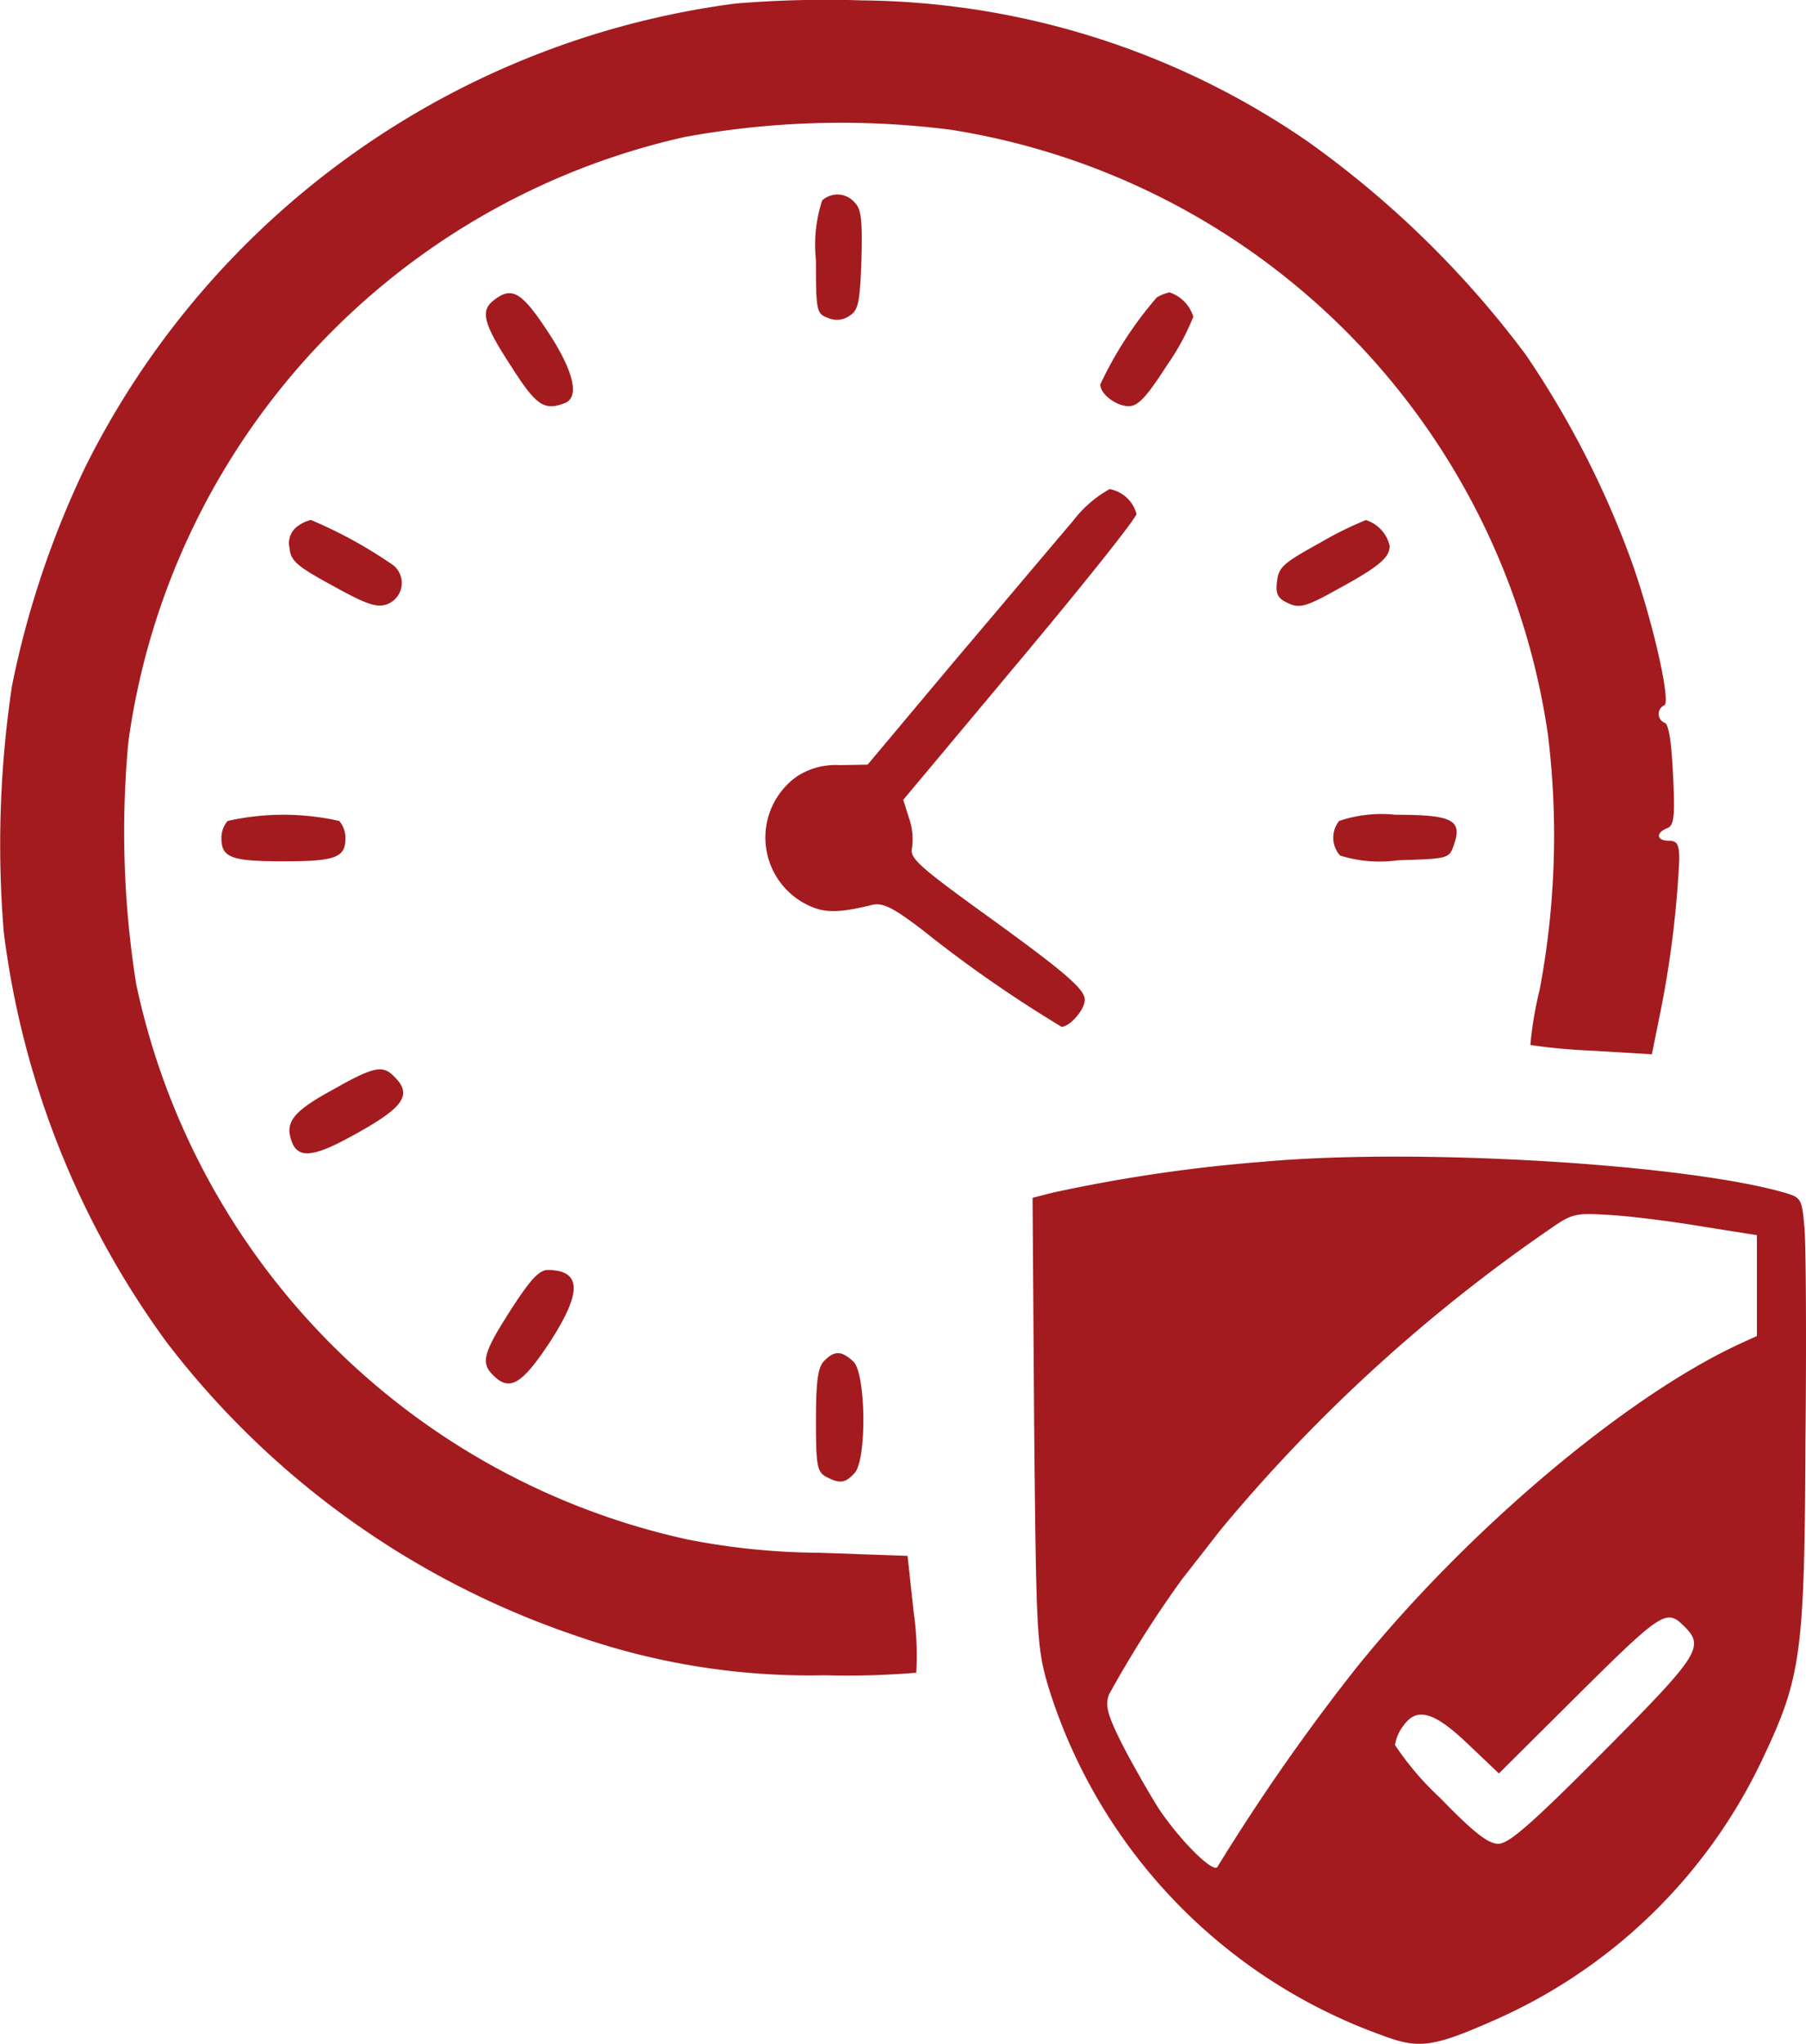
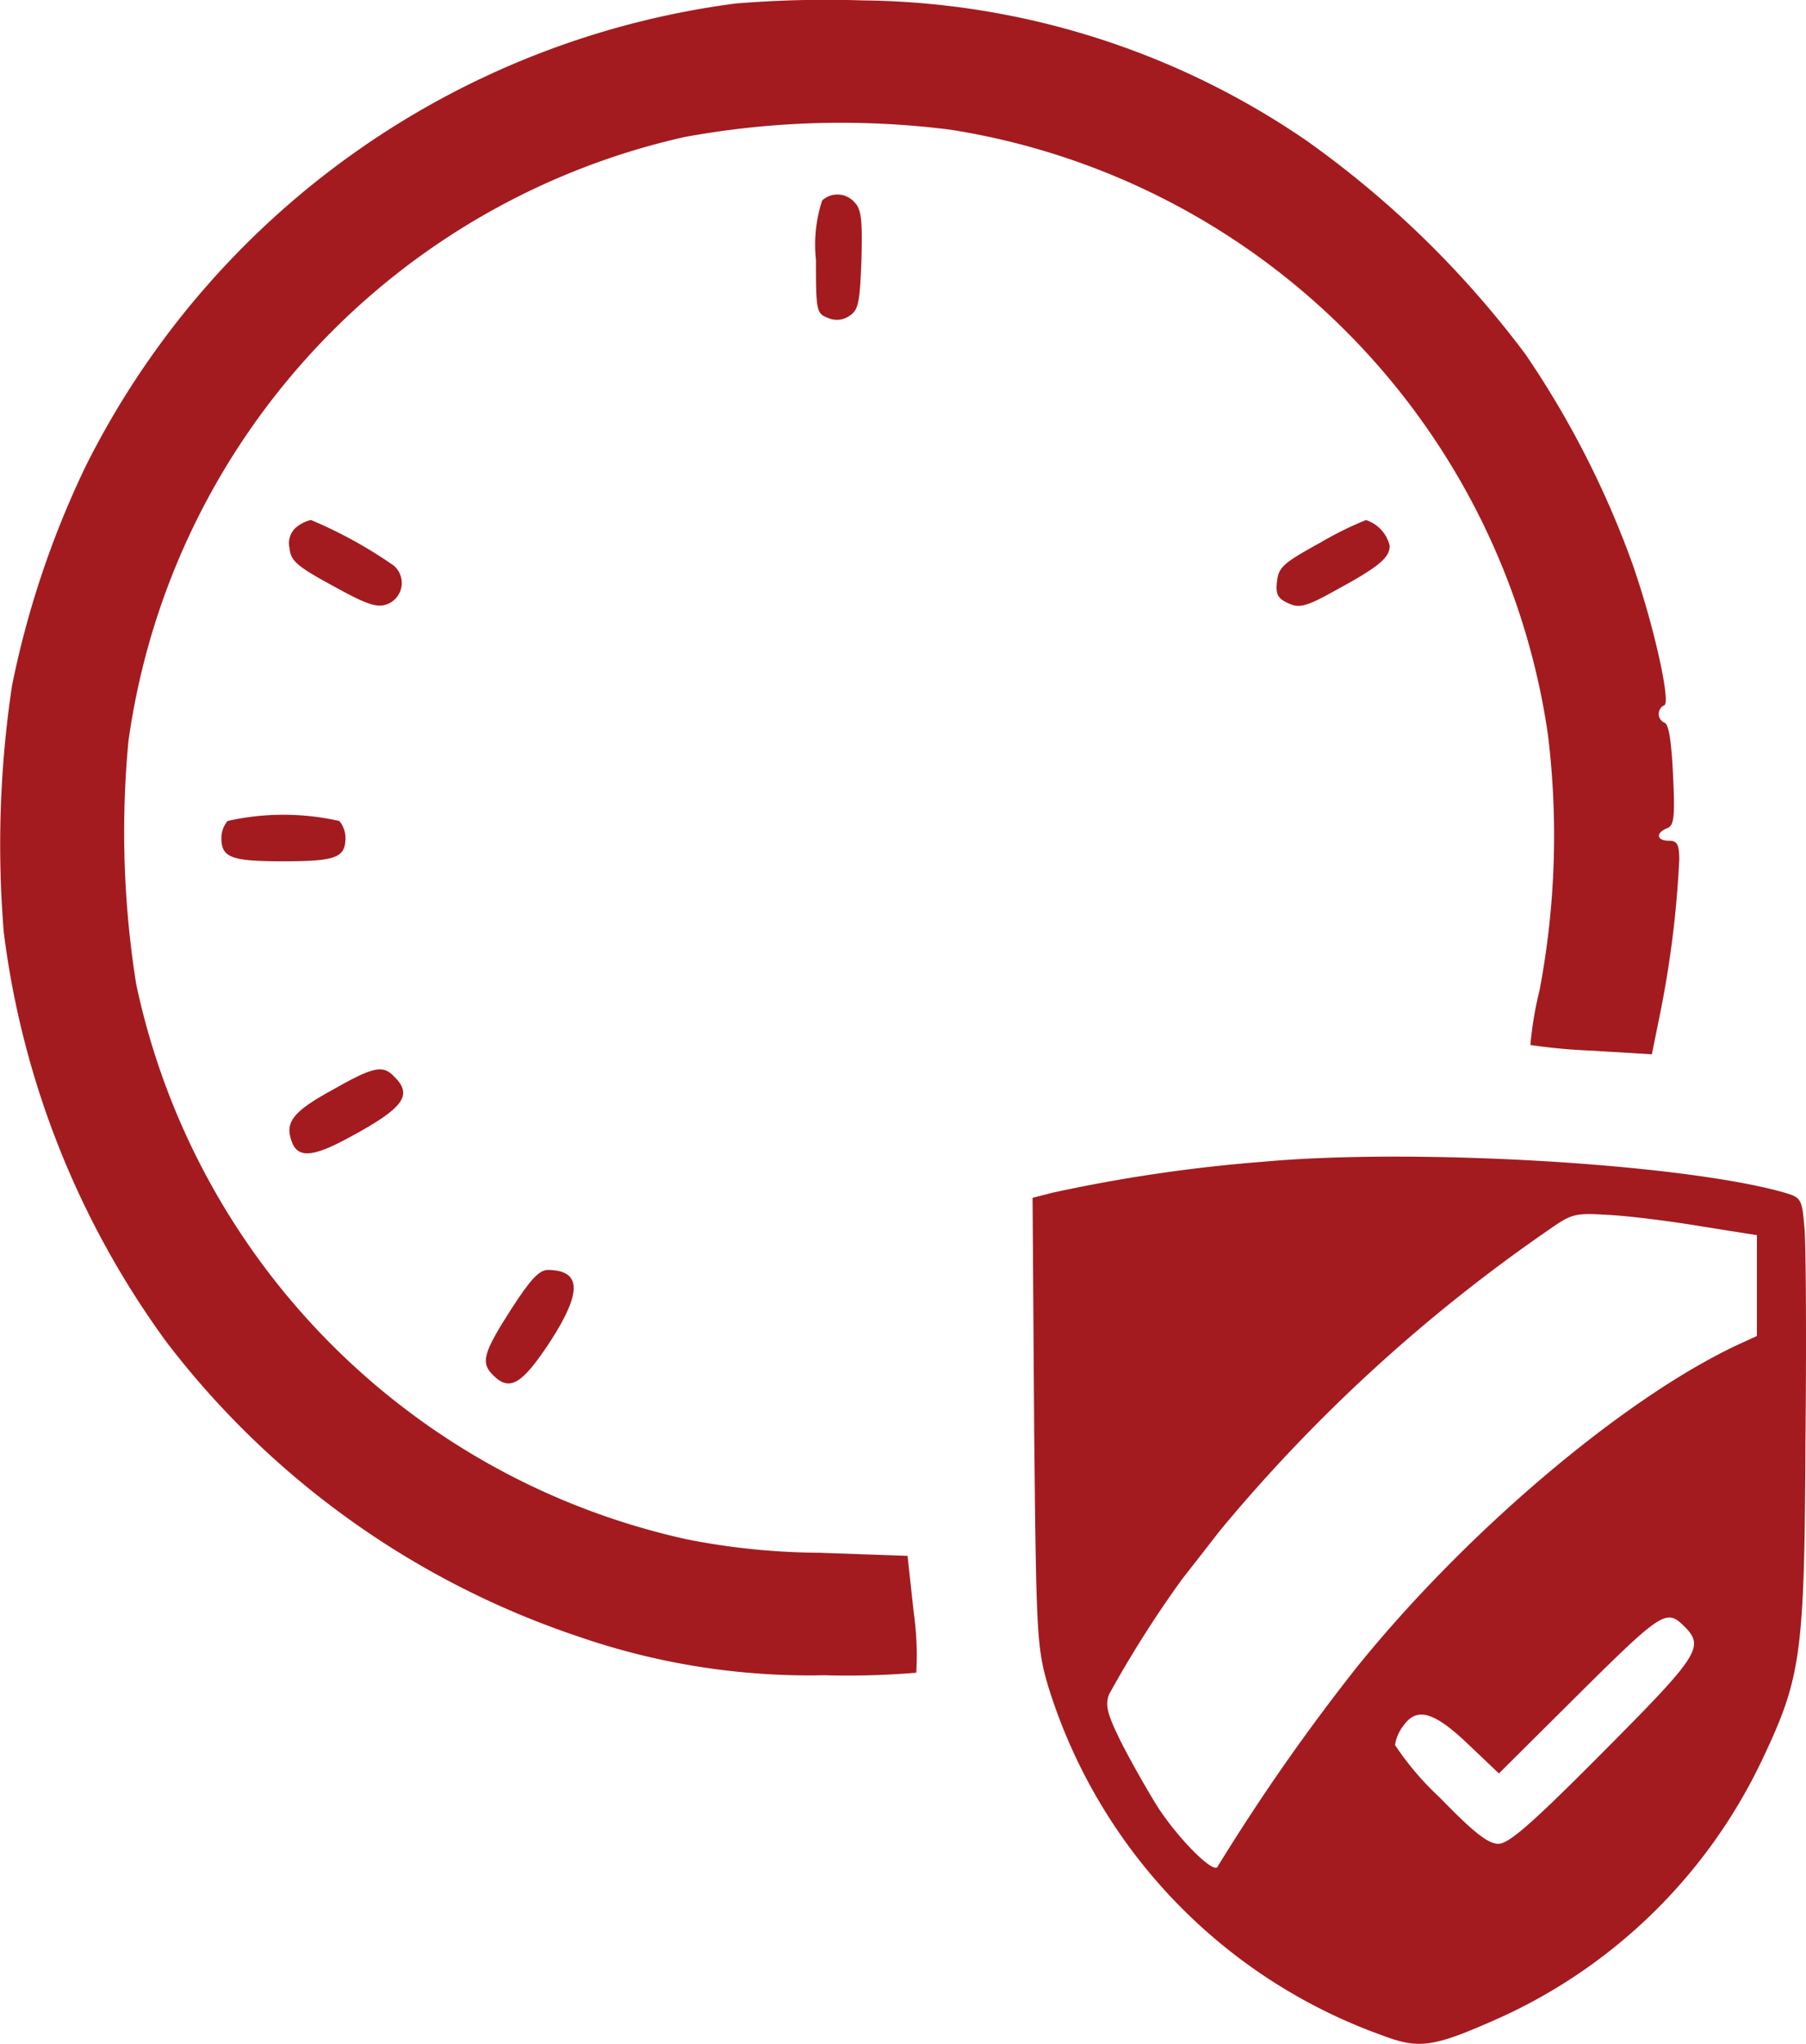
<svg xmlns="http://www.w3.org/2000/svg" width="71.392" height="80.78" viewBox="0 0 71.392 80.78">
  <g id="Group_19772" data-name="Group 19772" transform="translate(-14800.18 -1637.664)">
    <path id="Path_579" data-name="Path 579" d="M235.266-1930.437a33.566,33.566,0,0,0-25.71,18.312,36.806,36.806,0,0,0-2.9,8.645,42.365,42.365,0,0,0-.327,9.749,34.758,34.758,0,0,0,6.438,16.207,34.125,34.125,0,0,0,16.268,11.629,27.941,27.941,0,0,0,9.749,1.533,32.715,32.715,0,0,0,3.617-.1,12.167,12.167,0,0,0-.1-2.371l-.245-2.248-3.495-.123a27.605,27.605,0,0,1-5.232-.531,28.513,28.513,0,0,1-21.766-21.949,38.278,38.278,0,0,1-.307-9.585,28.487,28.487,0,0,1,21.99-23.891,34.259,34.259,0,0,1,10.525-.286,28.316,28.316,0,0,1,23.6,23.911,32.813,32.813,0,0,1-.327,10.075,14.531,14.531,0,0,0-.368,2.187,23,23,0,0,0,2.432.225l2.371.143.327-1.615a40.528,40.528,0,0,0,.756-6.07c0-.613-.082-.756-.409-.756-.49,0-.531-.307-.082-.49.286-.1.327-.429.245-2.105-.061-1.287-.163-2-.327-2.064a.378.378,0,0,1-.02-.695c.266-.082-.388-3.086-1.247-5.559a36.943,36.943,0,0,0-4.23-8.3A38.9,38.9,0,0,0,257.85-1925a31.536,31.536,0,0,0-17.576-5.559A43.824,43.824,0,0,0,235.266-1930.437Z" transform="translate(14594 3568.239)" fill="#a31b1f" />
    <path id="Path_582" data-name="Path 582" d="M364.245-1892.722a5.63,5.63,0,0,0-.245,2.35c0,2,.02,2.125.47,2.289a.864.864,0,0,0,.858-.082c.347-.225.409-.511.47-2.207.041-1.553,0-2-.266-2.269A.894.894,0,0,0,364.245-1892.722Z" transform="translate(14468.435 3538.31)" fill="#a31b1f" />
-     <path id="Path_584" data-name="Path 584" d="M300.493-1873.614c-.572.429-.45.92.654,2.616,1,1.574,1.308,1.778,2.125,1.471.593-.225.368-1.226-.593-2.718C301.6-1873.9,301.209-1874.166,300.493-1873.614Z" transform="translate(14519.229 3523.126)" fill="#a31b1f" />
-     <path id="Path_585" data-name="Path 585" d="M421.228-1873.8a14.944,14.944,0,0,0-2.228,3.433c0,.388.634.858,1.124.858.368,0,.695-.347,1.512-1.615a9.463,9.463,0,0,0,1.042-1.921,1.47,1.47,0,0,0-.94-.961A1.542,1.542,0,0,0,421.228-1873.8Z" transform="translate(14424.675 3523.226)" fill="#a31b1f" />
-     <path id="Path_589" data-name="Path 589" d="M366.381-1834.733c-.613.715-2.677,3.168-4.619,5.457l-3.495,4.169-1.1.02a2.8,2.8,0,0,0-1.7.45,2.963,2.963,0,0,0,.368,5.048c.674.347,1.226.368,2.636.02.409-.082.818.123,1.942.981a51.016,51.016,0,0,0,5.518,3.842c.327,0,.92-.674.92-1.063,0-.429-.756-1.083-4.128-3.515-2.452-1.778-2.8-2.1-2.7-2.493A2.5,2.5,0,0,0,359.9-1823l-.225-.715,4.6-5.5c2.534-3.025,4.619-5.641,4.619-5.8a1.344,1.344,0,0,0-1.063-.981A4.71,4.71,0,0,0,366.381-1834.733Z" transform="translate(14476.211 3492.992)" fill="#a31b1f" />
    <path id="Path_590" data-name="Path 590" d="M262.418-1829.734a.83.83,0,0,0-.286.858c.041.49.307.715,1.7,1.471,1.328.736,1.737.879,2.146.736a.9.9,0,0,0,.266-1.533,17.728,17.728,0,0,0-3.27-1.8A1.442,1.442,0,0,0,262.418-1829.734Z" transform="translate(14549.497 3488.218)" fill="#a31b1f" />
    <path id="Path_591" data-name="Path 591" d="M454.832-1829.1c-1.451.8-1.635.961-1.7,1.533-.061.511.041.674.45.858.429.2.695.143,1.9-.531,1.655-.9,2.105-1.267,2.105-1.737a1.4,1.4,0,0,0-.94-1.022A14.006,14.006,0,0,0,454.832-1829.1Z" transform="translate(14397.528 3488.218)" fill="#a31b1f" />
    <path id="Path_595" data-name="Path 595" d="M249.245-1772.755a1.043,1.043,0,0,0-.245.674c0,.777.388.92,2.452.92s2.452-.143,2.452-.92a1.043,1.043,0,0,0-.245-.674A10.054,10.054,0,0,0,249.245-1772.755Z" transform="translate(14559.932 3442.867)" fill="#a31b1f" />
-     <path id="Path_596" data-name="Path 596" d="M464.293-1772.755a1.053,1.053,0,0,0,.041,1.369,5.275,5.275,0,0,0,2.289.184c1.982-.061,2.023-.061,2.207-.613.347-.981-.061-1.185-2.309-1.185A5.209,5.209,0,0,0,464.293-1772.755Z" transform="translate(14388.824 3442.867)" fill="#a31b1f" />
    <path id="Path_598" data-name="Path 598" d="M263.815-1722.938c-1.492.817-1.839,1.247-1.594,1.962.225.736.838.695,2.289-.1,2.166-1.165,2.534-1.676,1.778-2.412C265.838-1723.96,265.47-1723.879,263.815-1722.938Z" transform="translate(14549.471 3403.699)" fill="#a31b1f" />
    <path id="Path_599" data-name="Path 599" d="M415.015-1706.688a61.54,61.54,0,0,0-8.338,1.226l-.777.2.061,8.829c.082,8.4.1,8.911.552,10.464a21.355,21.355,0,0,0,13.182,13.8c1.451.552,2,.49,4.374-.552A21.134,21.134,0,0,0,434.716-1683c1.574-3.311,1.7-4.169,1.737-12.671.041-3.985.02-7.787-.041-8.42-.1-1.144-.123-1.185-.838-1.39C431.59-1706.606,421.064-1707.24,415.015-1706.688Zm17.331,2.555,2.187.347v3.985l-.756.347c-4.537,2.125-10.77,7.419-15.083,12.773a81.468,81.468,0,0,0-5.477,7.848c-.123.327-1.471-1-2.33-2.289-.388-.613-1.042-1.758-1.451-2.555-.593-1.185-.674-1.533-.511-1.962a43.964,43.964,0,0,1,2.861-4.517c.123-.164.817-1.042,1.512-1.942a64.031,64.031,0,0,1,13.059-11.935c.879-.613,1-.634,2.35-.552C429.5-1704.542,431.12-1704.338,432.346-1704.134Zm-.674,15.818c.8.8.572,1.145-3.209,4.946-2.841,2.861-3.74,3.638-4.149,3.638s-.981-.45-2.309-1.819a11.616,11.616,0,0,1-1.778-2.085,1.655,1.655,0,0,1,.327-.756c.531-.756,1.206-.572,2.555.715l1.226,1.165,3-2.984C430.813-1688.949,430.956-1689.03,431.671-1688.315Z" transform="translate(14435.098 3390.269)" fill="#a31b1f" />
    <path id="Path_600" data-name="Path 600" d="M301.144-1683.426c-1.1,1.717-1.206,2.105-.695,2.6.654.654,1.144.347,2.269-1.369,1.247-1.941,1.206-2.779-.1-2.8C302.268-1685,301.92-1684.632,301.144-1683.426Z" transform="translate(14519.232 3372.852)" fill="#a31b1f" />
-     <path id="Path_601" data-name="Path 601" d="M364.327-1668.584c-.245.245-.327.777-.327,2.33,0,1.8.041,2.044.388,2.248.552.286.756.266,1.124-.123.511-.49.47-3.985-.041-4.435C365-1668.992,364.736-1668.992,364.327-1668.584Z" transform="translate(14468.435 3360.033)" fill="#a31b1f" />
  </g>
</svg>